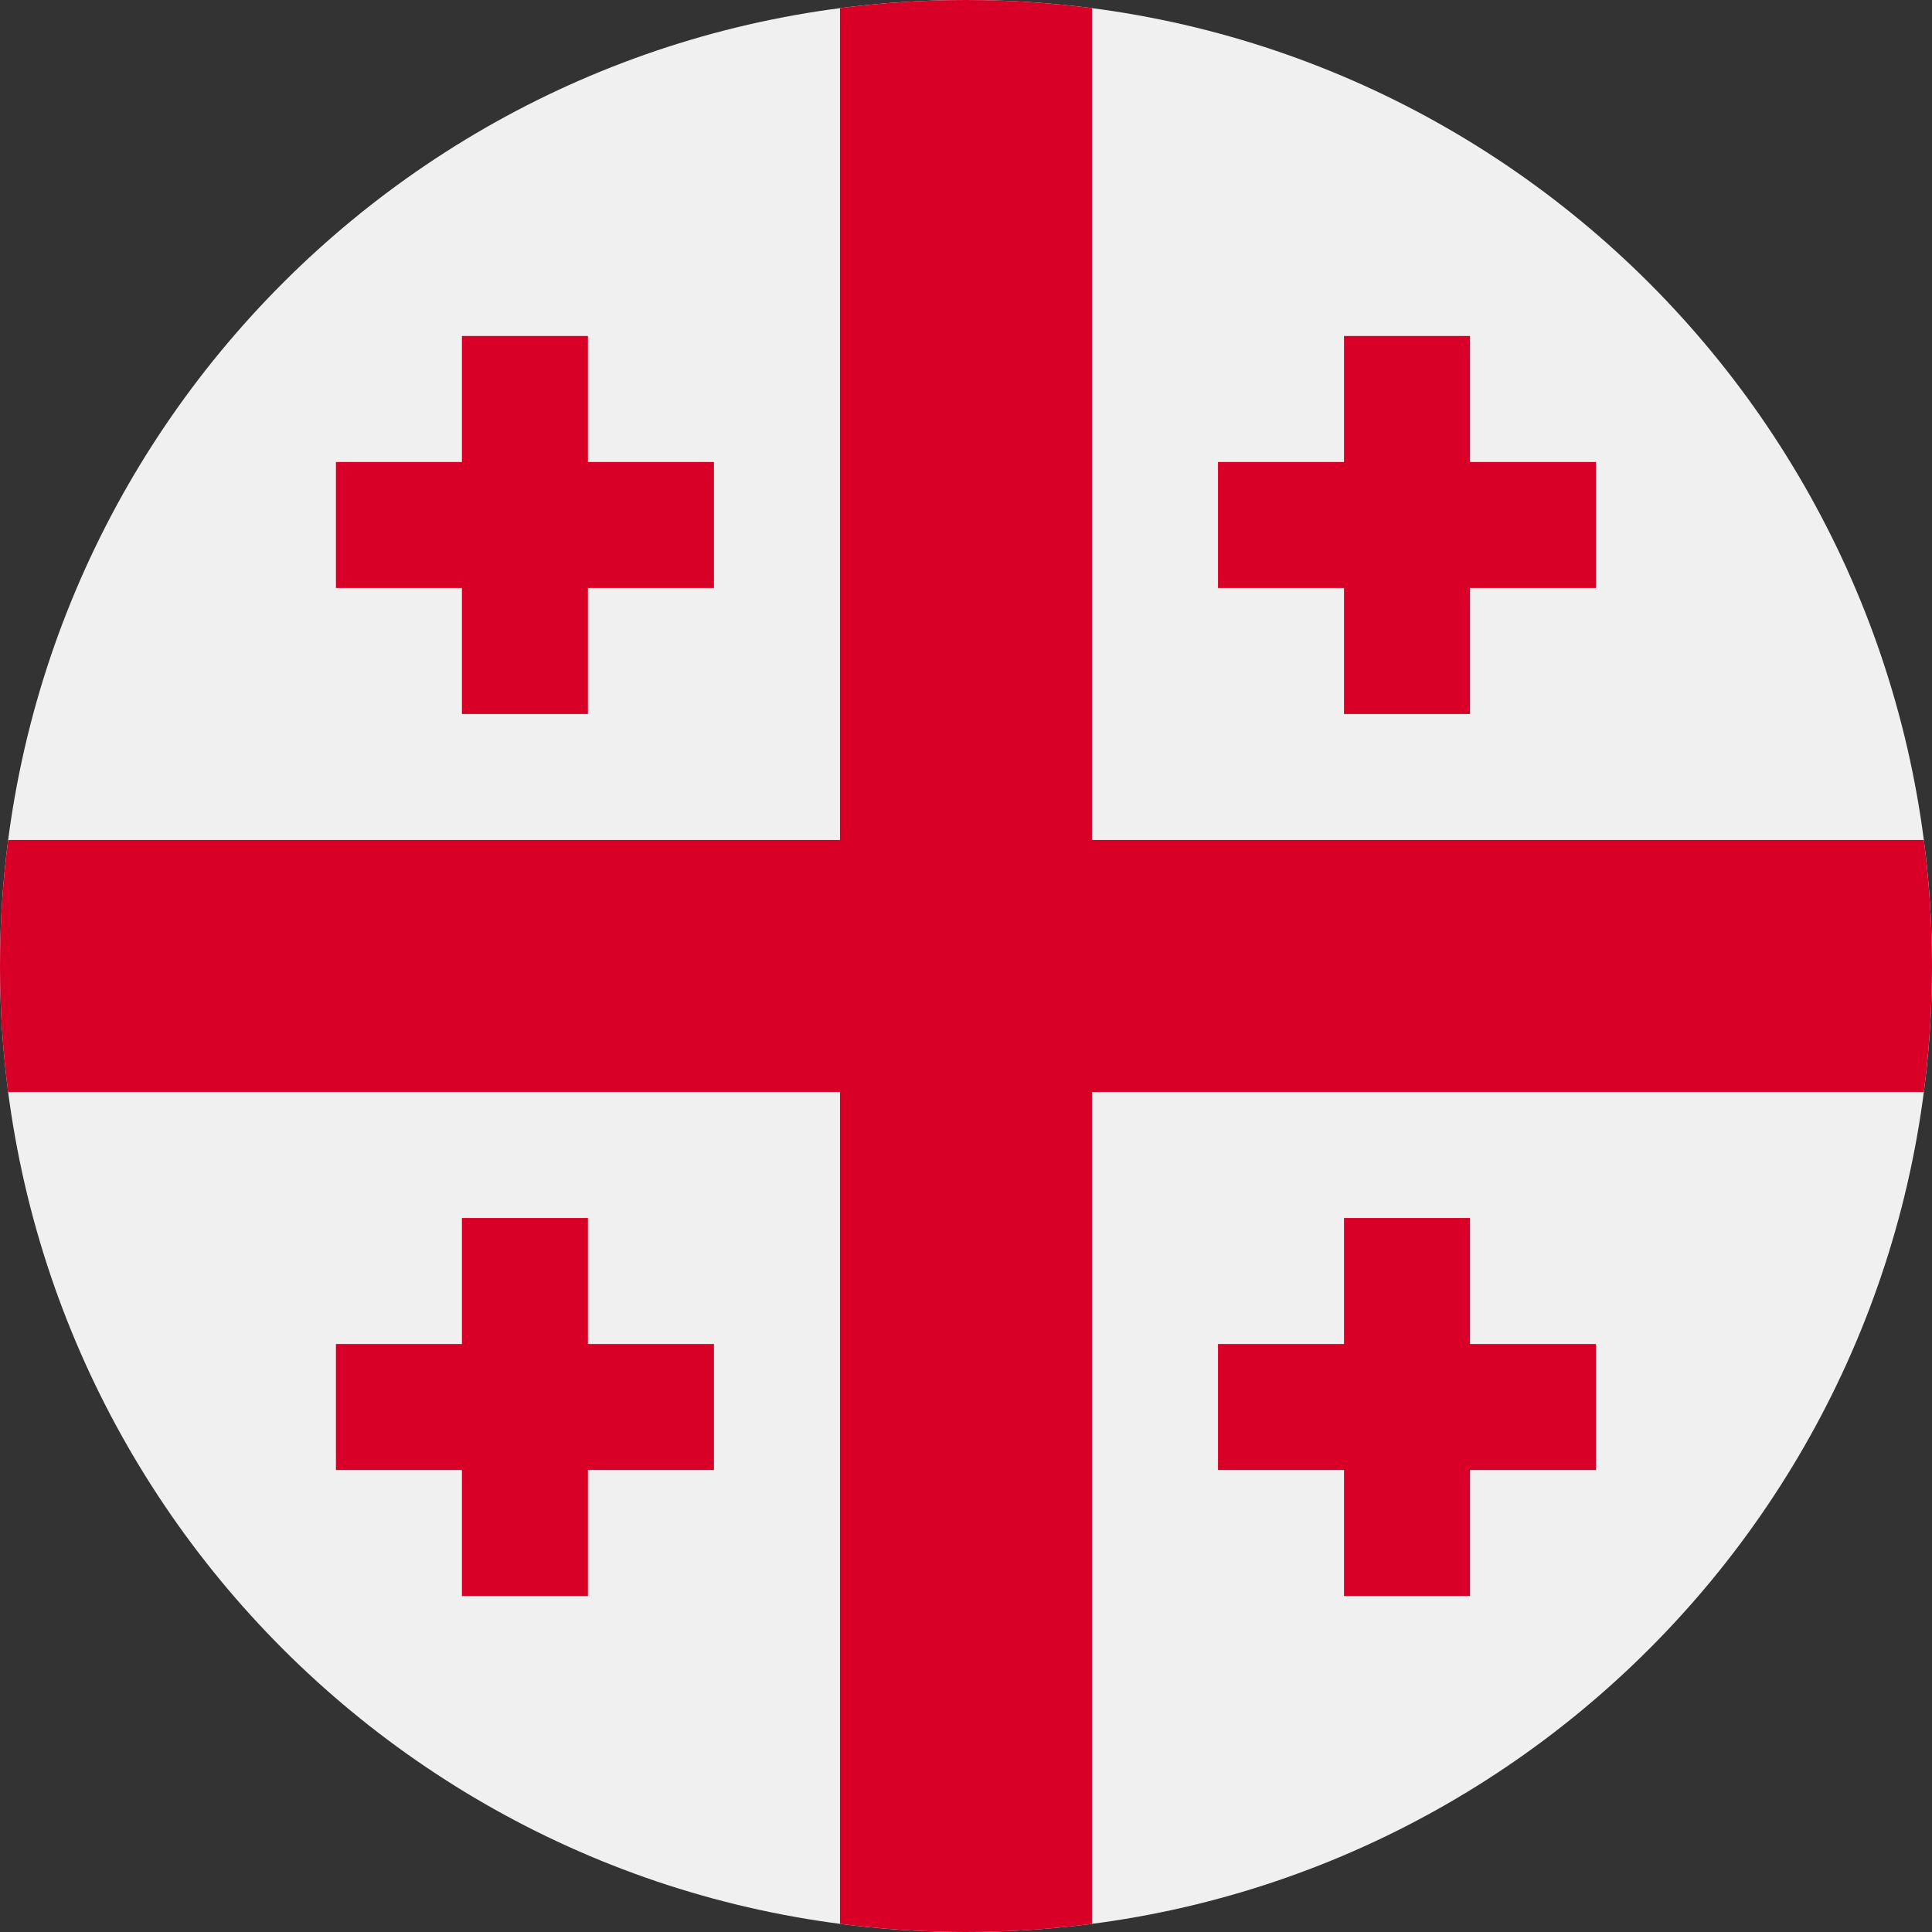
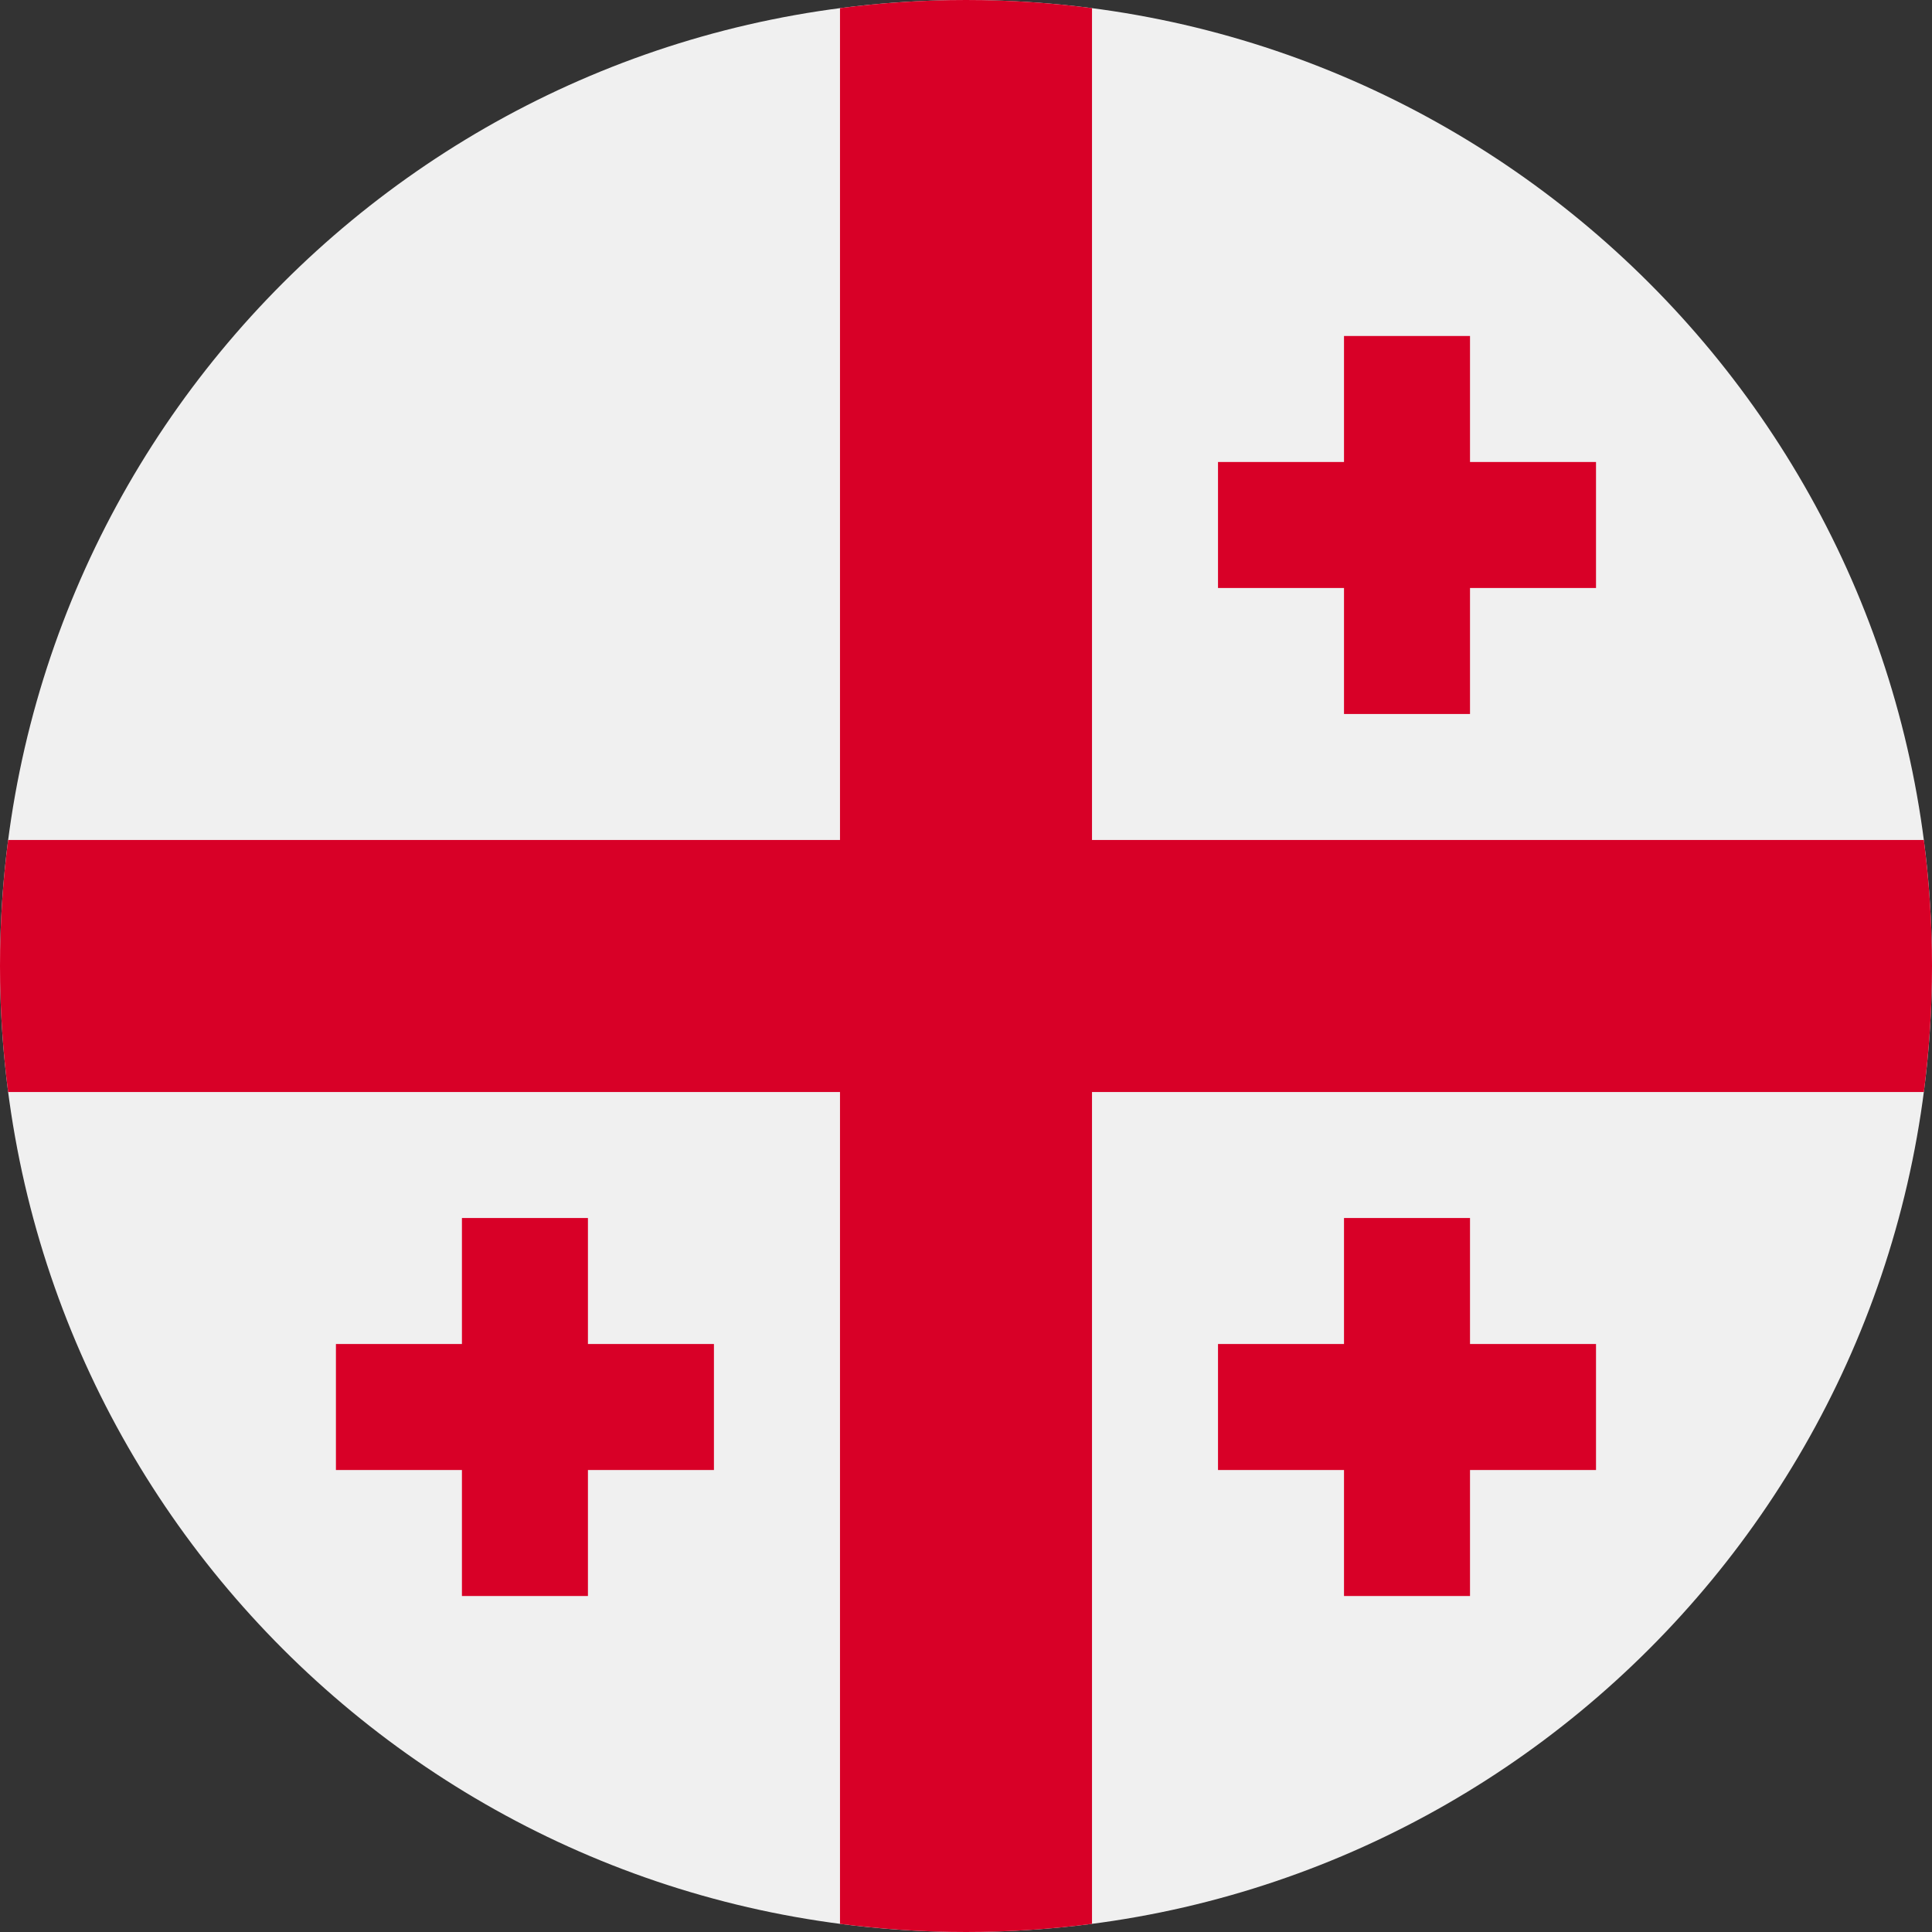
<svg xmlns="http://www.w3.org/2000/svg" width="32" height="32" viewBox="0 0 32 32" fill="none">
  <rect x="0" y="0" width="32" height="32" fill="#333333" stroke="none" />
  <g clip-path="url(#clip0_1261_4398)">
    <path d="M16 32C24.837 32 32 24.837 32 16C32 7.163 24.837 0 16 0C7.163 0 0 7.163 0 16C0 24.837 7.163 32 16 32Z" fill="#F0F0F0" />
    <path d="M31.865 13.913H18.087H18.087V0.135C17.404 0.046 16.707 0 16 0C15.293 0 14.596 0.046 13.913 0.135V13.913V13.913H0.135C0.046 14.596 0 15.293 0 16C0 16.707 0.046 17.404 0.135 18.087H13.913H13.913V31.865C14.596 31.953 15.293 32 16 32C16.707 32 17.404 31.954 18.087 31.865V18.087V18.087H31.865C31.953 17.404 32 16.707 32 16C32 15.293 31.953 14.596 31.865 13.913V13.913Z" fill="#D80027" />
-     <path d="M9.738 7.652V5.565H7.651V7.652H5.564V9.739H7.651V11.826H9.738V9.739H11.825V7.652H9.738Z" fill="#D80027" />
    <path d="M24.348 7.652V5.565H22.261V7.652H20.174V9.739H22.261V11.826H24.348V9.739H26.435V7.652H24.348Z" fill="#D80027" />
    <path d="M9.738 22.261V20.174H7.651V22.261H5.564V24.348H7.651V26.435H9.738V24.348H11.825V22.261H9.738Z" fill="#D80027" />
    <path d="M24.348 22.261V20.174H22.261V22.261H20.174V24.348H22.261V26.435H24.348V24.348H26.435V22.261H24.348Z" fill="#D80027" />
  </g>
  <defs>
    <clipPath id="clip0_1261_4398">
      <rect width="32" height="32" fill="white" />
    </clipPath>
  </defs>
</svg>